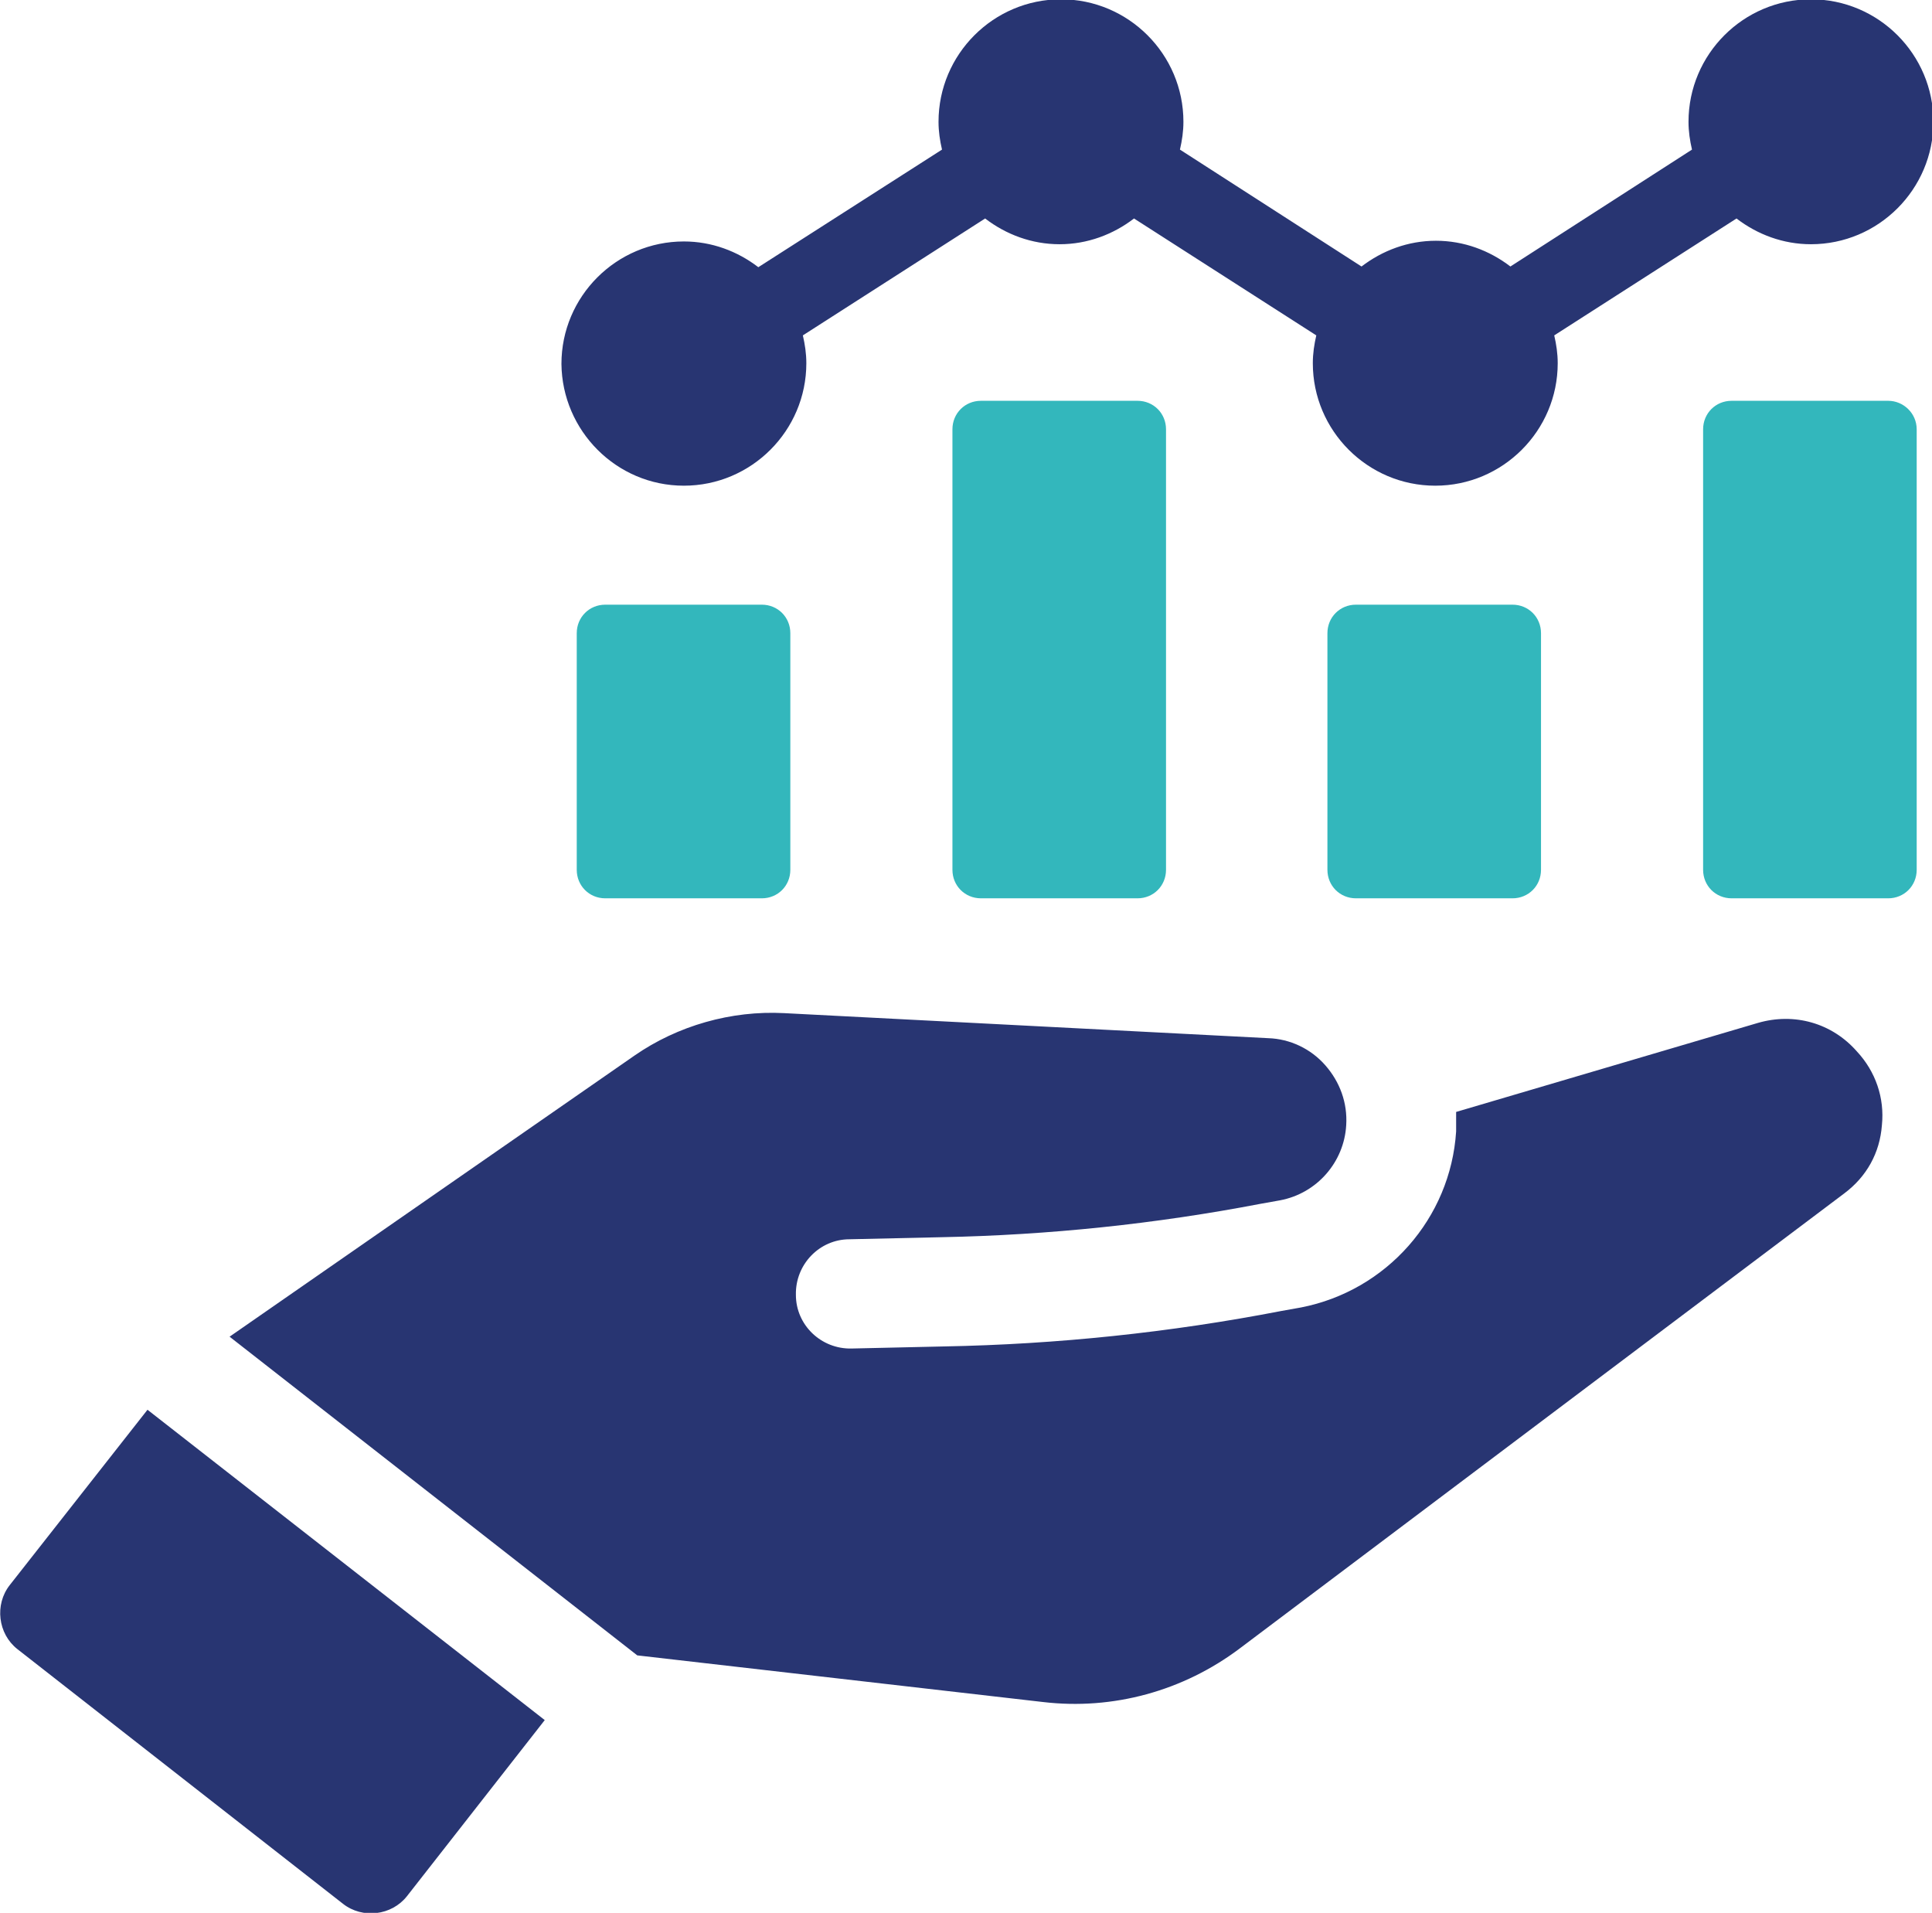
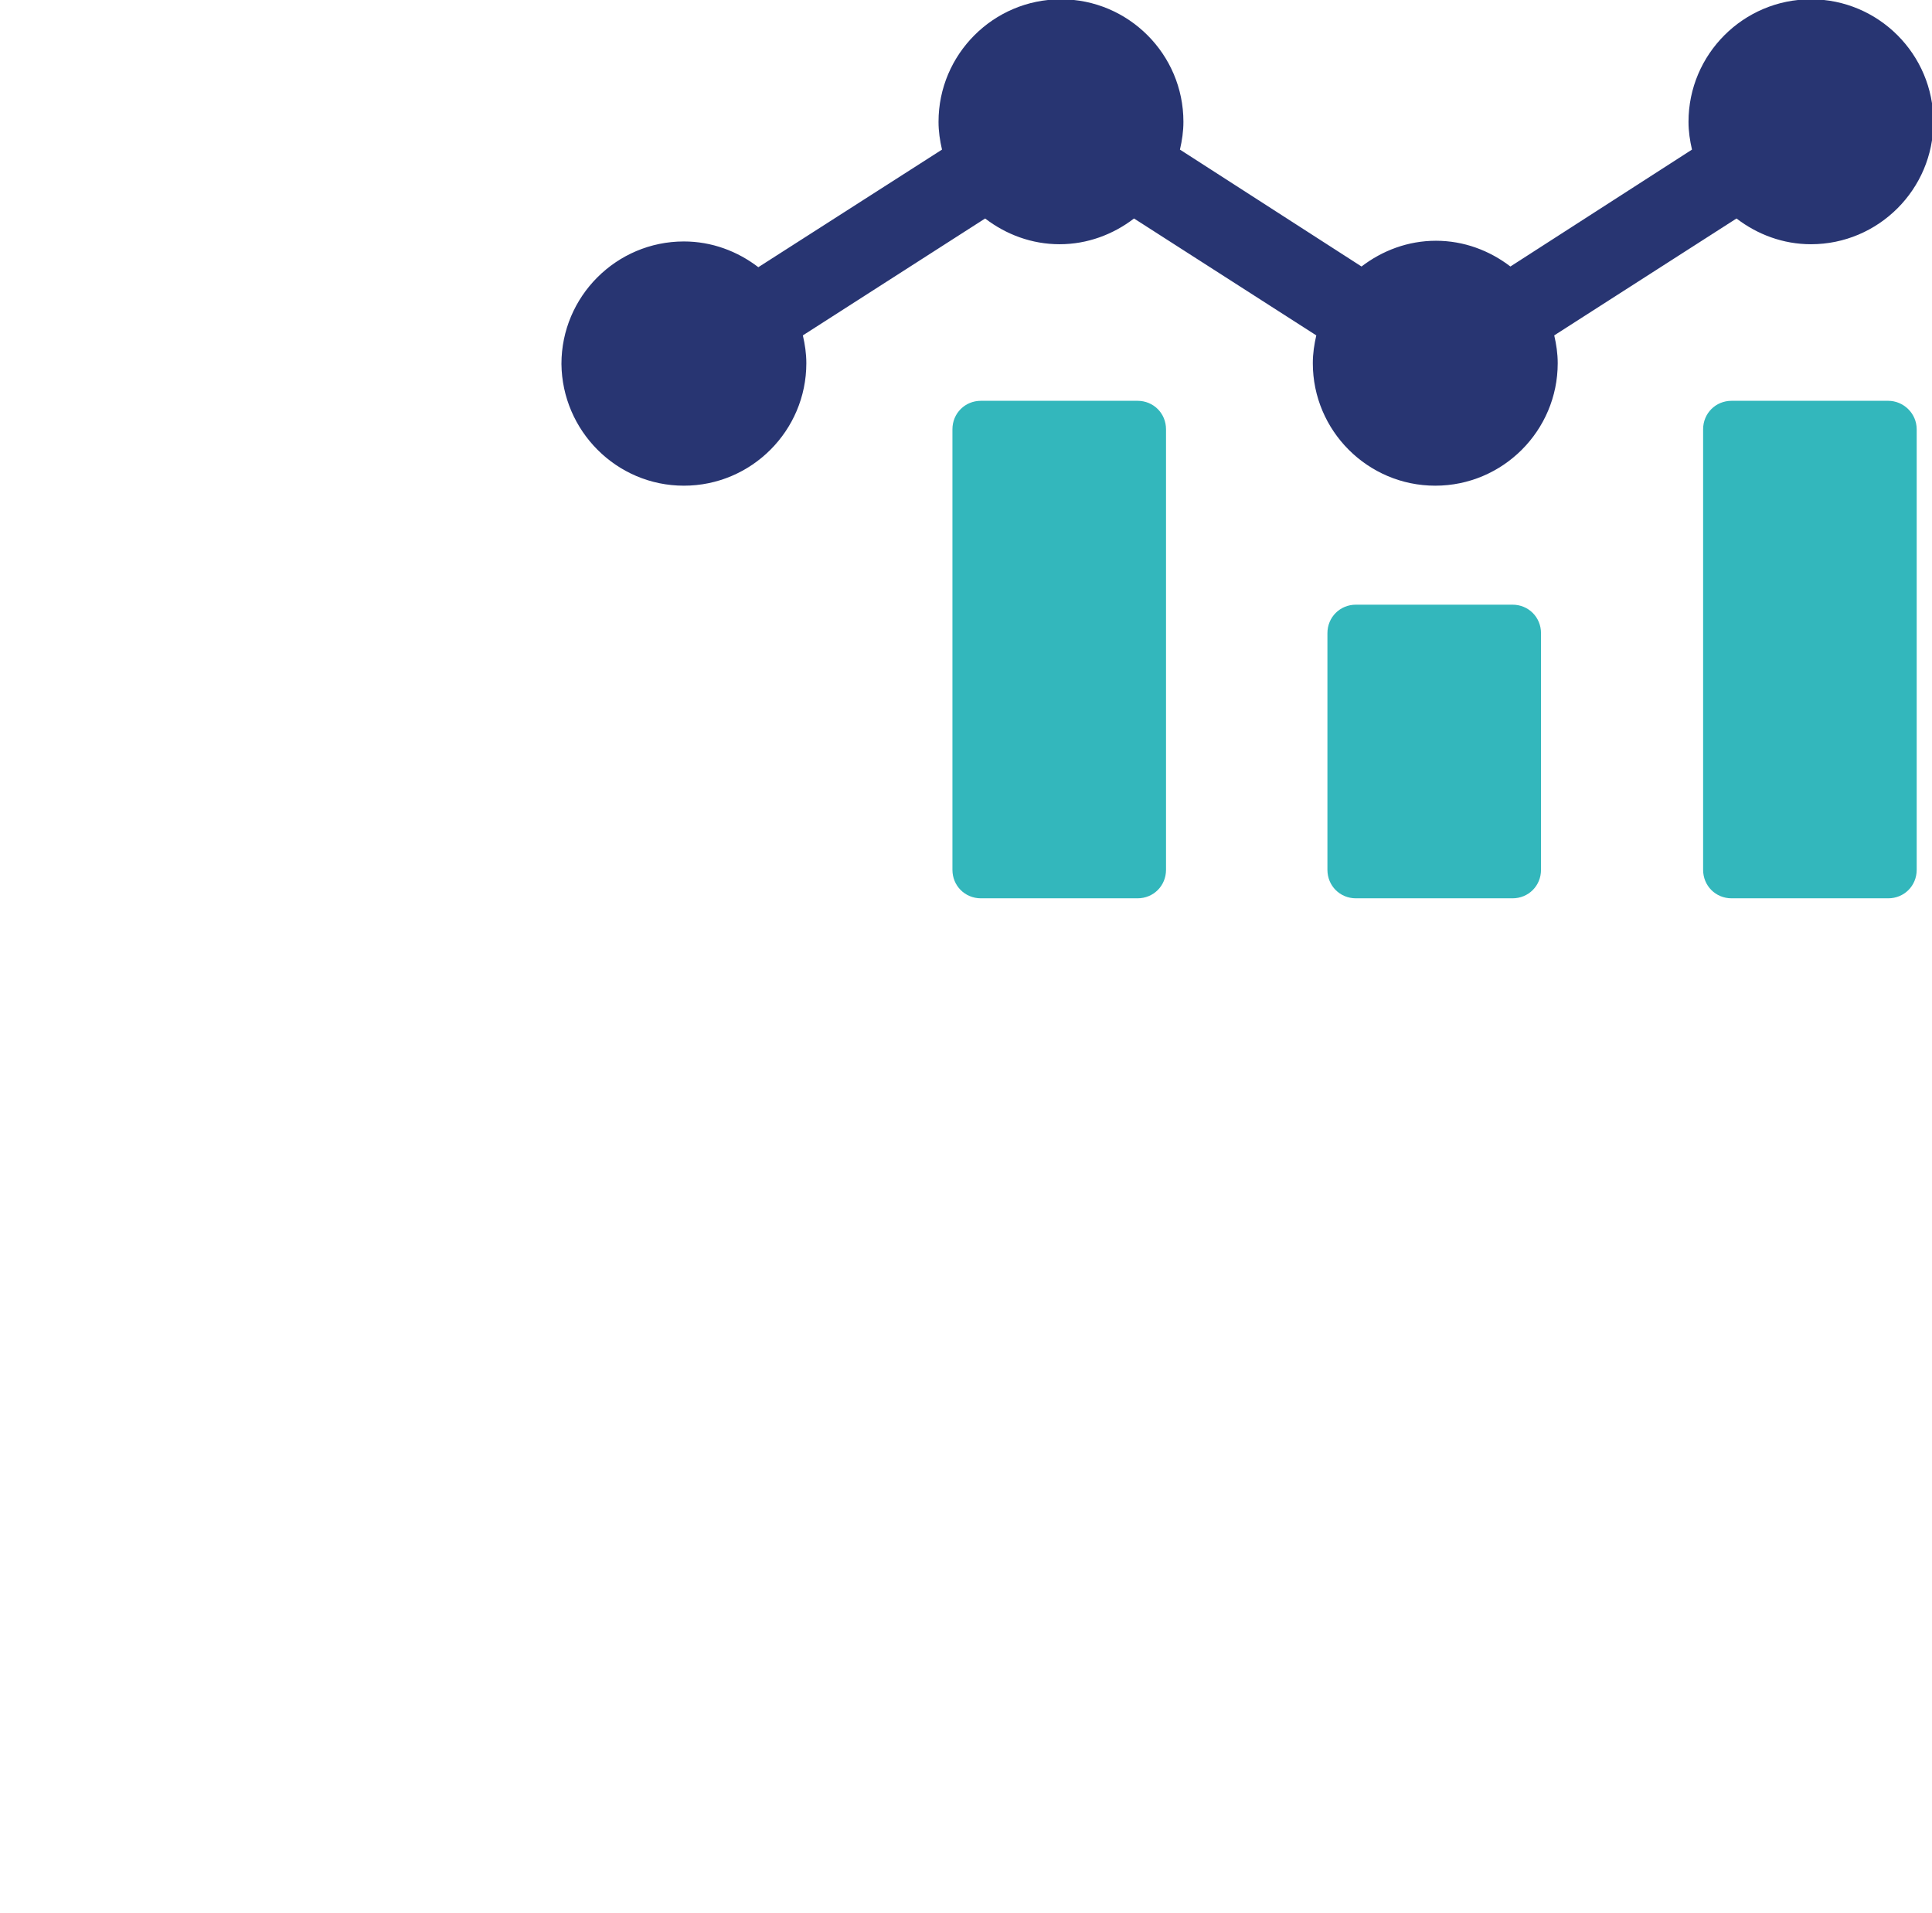
<svg xmlns="http://www.w3.org/2000/svg" id="Layer_1" x="0px" y="0px" viewBox="0 0 277.7 274.9" style="enable-background:new 0 0 277.7 274.9;" xml:space="preserve">
  <style type="text/css">	.st0{fill:#283572;}	.st1{fill:#33B7BC;}</style>
  <g>
-     <path class="st0" d="M1.4,227.8c-2.2,2.8-1.7,7,1.1,9.2l46.8,36.6c2.8,2.2,7,1.7,9.2-1.1l19.8-25.3l-57.1-44.6L1.4,227.8z" />
-     <path class="st0" d="M252.7,147l-43.4,12.8c0,1,0,1.9,0,2.8c-0.8,12.5-10,22.9-22.3,25.3l-2.8,0.5c-16,3.1-32.3,4.8-48.5,5.1  l-13.3,0.3c-4.4,0.1-8-3.4-8-7.7c-0.1-4.4,3.4-8,7.7-8l13.3-0.3c15.3-0.3,30.7-1.9,45.8-4.8l2.8-0.5c5.3-1,9.2-5.5,9.5-10.8  c0.2-3.2-0.9-6.2-3-8.6c-2.1-2.4-5.1-3.8-8.2-3.9l-69.6-3.6c-7.6-0.4-15.3,1.8-21.5,6.1L33,192.1l58.6,45.8l58.3,6.7  c10.1,1.2,20.2-1.6,28.3-7.7l86.9-65.4c3.2-2.4,5.1-5.8,5.4-9.8c0.4-3.9-0.9-7.7-3.6-10.6C263.3,147,257.9,145.5,252.7,147z" />
-     <path class="st1" d="M87,86.9c-2.3,0-4.1,1.8-4.1,4.1v34c0,2.3,1.8,4.1,4.1,4.1h22.5c2.3,0,4.1-1.8,4.1-4.1V91  c0-2.3-1.8-4.1-4.1-4.1H87z" />
    <path class="st1" d="M141,57.6c-2.3,0-4.1,1.8-4.1,4.1V125c0,2.3,1.8,4.1,4.1,4.1h22.5c2.3,0,4.1-1.8,4.1-4.1V61.7  c0-2.3-1.8-4.1-4.1-4.1H141z" />
    <path class="st1" d="M194.9,86.9c-2.3,0-4.1,1.8-4.1,4.1v34c0,2.3,1.8,4.1,4.1,4.1h22.5c2.3,0,4.1-1.8,4.1-4.1V91  c0-2.3-1.8-4.1-4.1-4.1H194.9z" />
    <path class="st1" d="M271.4,57.6h-22.5c-2.3,0-4.1,1.8-4.1,4.1V125c0,2.3,1.8,4.1,4.1,4.1h22.5c2.3,0,4.1-1.8,4.1-4.1V61.7  C275.5,59.4,273.6,57.6,271.4,57.6z" />
    <path class="st0" d="M98.3,69.8c9.7,0,17.6-7.9,17.6-17.6c0-1.4-0.2-2.7-0.5-4l26.2-16.8c3,2.3,6.7,3.7,10.7,3.7  c4,0,7.7-1.4,10.7-3.7l26.2,16.8c-0.3,1.3-0.5,2.6-0.5,4c0,9.7,7.9,17.6,17.6,17.6s17.6-7.9,17.6-17.6c0-1.4-0.2-2.7-0.5-4  l26.2-16.8c3,2.3,6.7,3.7,10.7,3.7c9.7,0,17.6-7.9,17.6-17.6c0-9.7-7.9-17.6-17.6-17.6c-9.7,0-17.6,7.9-17.6,17.6  c0,1.4,0.2,2.7,0.5,4l-26.1,16.8c-3-2.3-6.7-3.7-10.7-3.7s-7.7,1.4-10.7,3.7l-26.1-16.8c0.3-1.3,0.5-2.6,0.5-4  c0-9.7-7.9-17.6-17.6-17.6c-9.7,0-17.6,7.9-17.6,17.6c0,1.4,0.2,2.7,0.5,4L109,38.4c-3-2.3-6.7-3.7-10.7-3.7  c-9.7,0-17.6,7.9-17.6,17.6C80.8,61.9,88.6,69.8,98.3,69.8z" />
  </g>
</svg>